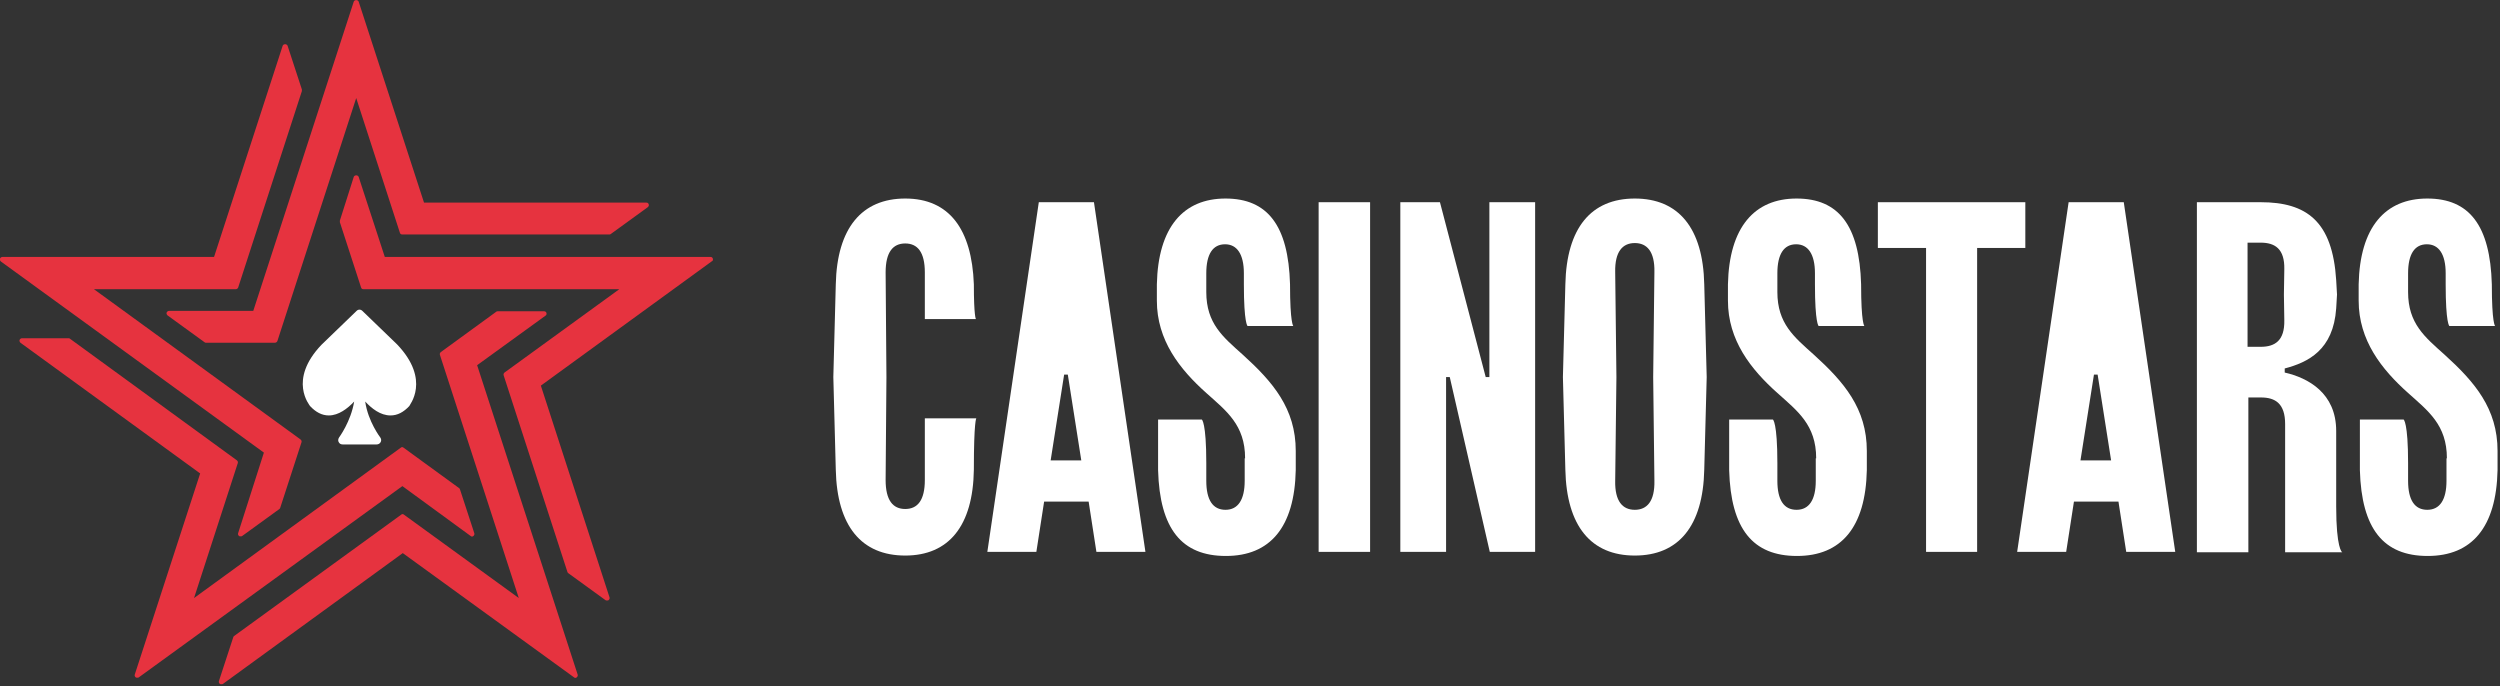
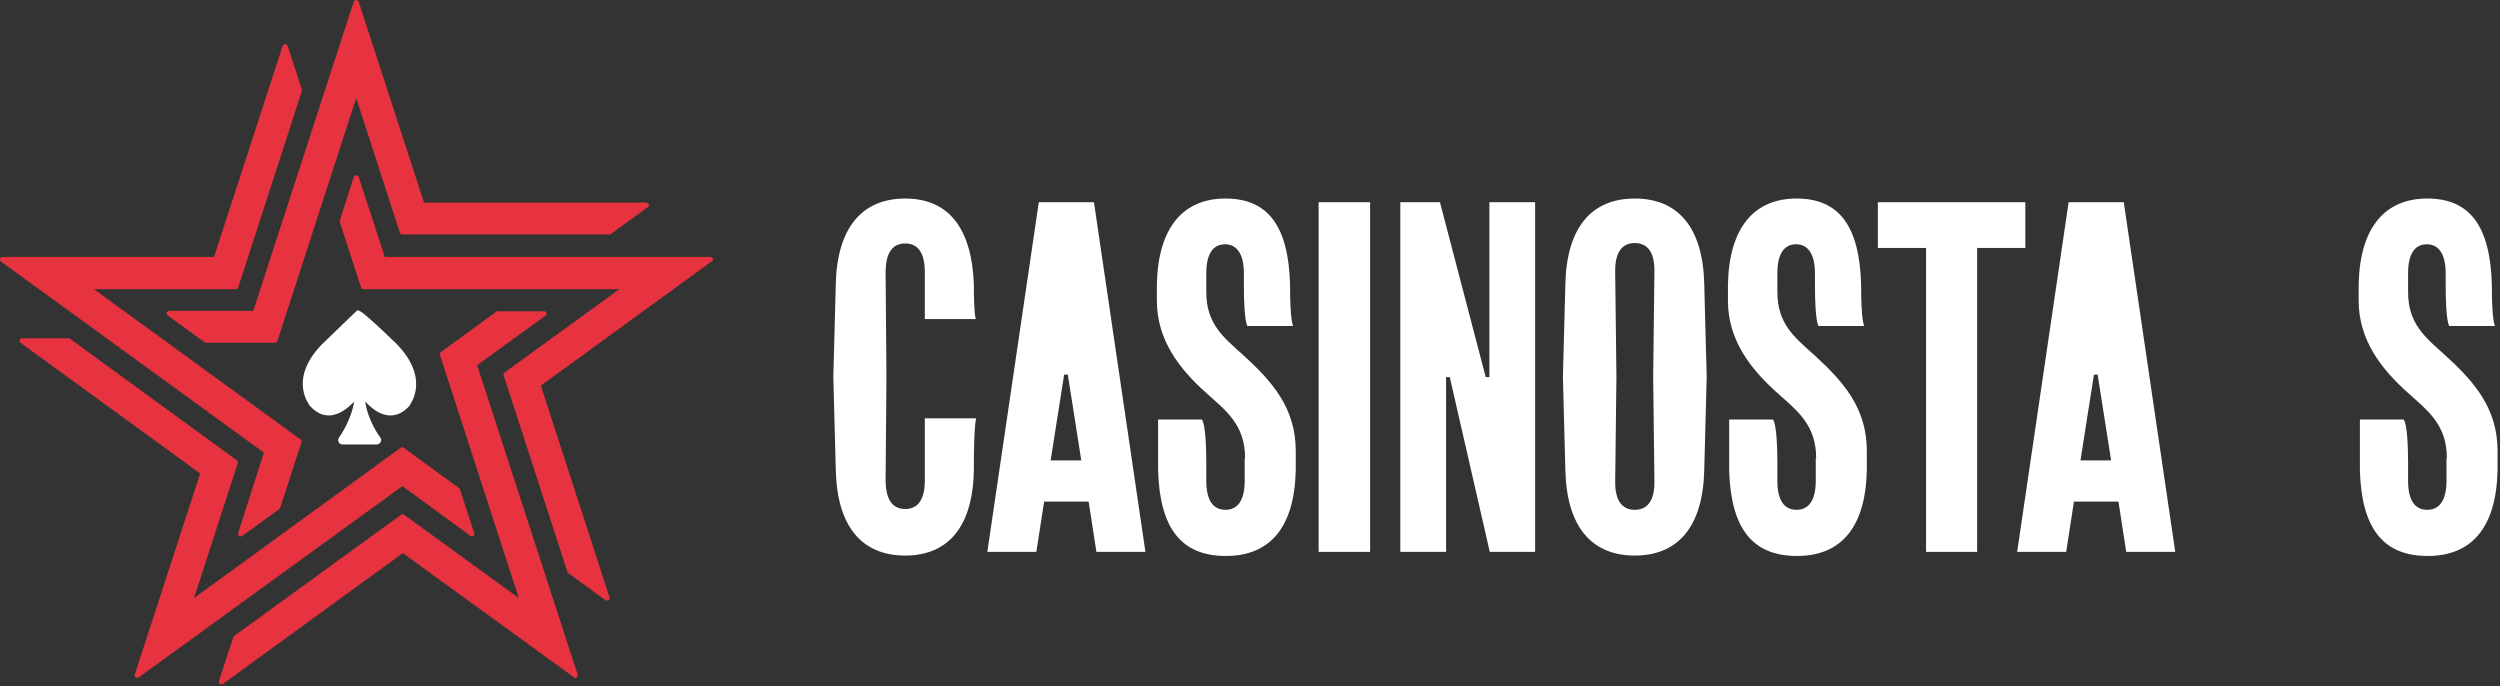
<svg xmlns="http://www.w3.org/2000/svg" width="612" height="168" viewBox="0 0 612 168" fill="none">
  <rect x="0" y="0" width="612" height="168" fill="#333333" stroke="none" />
  <g clip-path="url(#clip0_763_15613)">
    <path d="M226.4 78V66.7C226.4 61.7 224.6 59.6 221.6 59.6C218.6 59.6 216.8 61.7 216.8 66.7L217 92.3L216.8 117.5C216.8 122.5 218.6 124.6 221.6 124.6C224.6 124.6 226.4 122.5 226.4 117.5V102.4H239C239 102.4 238.4 103 238.4 115C238.2 128.7 232.3 136 221.6 136C210.9 136 204.9 128.8 204.6 115L204 92.3L204.6 69.6C204.9 55.8 211 48.6 221.6 48.6C232.3 48.6 237.9 56 238.4 69.6C238.4 77.5 238.9 78.1 238.9 78.1H226.4V78Z" fill="white" />
    <path d="M255.6 122.8L253.7 135.1H241.7L254.3 49.5H267.8L280.4 135.1H268.4L266.5 122.8H255.6ZM257.2 112.7H264.7L261.4 91.7H260.5L257.2 112.7Z" fill="white" />
    <path d="M304.8 112.2C304.8 104 300.2 100.6 295.3 96.2C288.8 90.4 283.2 83.3 283.2 73.6V69.6C283.5 55.6 289.7 48.6 300 48.6C310.3 48.6 315.4 55.2 315.8 69.6C315.8 79.2 316.6 79.8 316.6 79.8H305.4C305.4 79.8 304.5 79.2 304.5 69.6V66.9C304.5 62.2 302.8 59.8 299.9 59.8C296.9 59.8 295.3 62.2 295.3 66.9V71.5C295.3 79.2 299.4 82.5 304.2 86.8C311.6 93.5 317.2 100 317.2 110.4V115.1C316.9 129.1 310.9 136.1 300.1 136.1C289.3 136.1 283.9 129.5 283.5 115.1V102.7H294.2C294.2 102.7 295.3 103.3 295.3 113.4V117.7C295.3 122.4 296.9 124.8 300 124.8C303.1 124.8 304.7 122.3 304.7 117.7V112.2H304.8Z" fill="white" />
    <path d="M322.8 49.5H335.4V135.1H322.8V49.5Z" fill="white" />
    <path d="M342.8 49.5H352.5L363.7 92.3H364.6V49.5H375.8V135.1H364.7L354.9 92.3H354V135.1H342.8V49.5Z" fill="white" />
    <path d="M383.2 115L382.6 92.3L383.2 69.6C383.5 55.8 389.5 48.6 400.2 48.6C410.9 48.6 416.9 55.8 417.2 69.6L417.8 92.3L417.2 115C416.9 128.8 410.9 136 400.2 136C389.5 136 383.5 128.8 383.2 115ZM395.4 66.6L395.7 92.3L395.4 117.7C395.3 122.7 397.2 124.8 400.2 124.8C403.2 124.8 405.1 122.7 405 117.7L404.7 92.3L405 66.6C405.1 61.6 403.2 59.5 400.2 59.5C397.2 59.5 395.3 61.6 395.4 66.6Z" fill="white" />
    <path d="M444.6 112.2C444.6 104 440 100.6 435.1 96.2C428.6 90.4 423 83.3 423 73.6V69.6C423.3 55.6 429.5 48.6 439.8 48.6C450.1 48.6 455.2 55.2 455.6 69.6C455.6 79.2 456.4 79.8 456.4 79.8H445.2C445.2 79.8 444.3 79.2 444.3 69.6V66.9C444.3 62.2 442.6 59.8 439.7 59.8C436.7 59.8 435.1 62.2 435.1 66.9V71.5C435.1 79.2 439.2 82.5 444 86.8C451.4 93.5 457 100 457 110.4V115.1C456.7 129.1 450.7 136.1 439.9 136.1C429.1 136.1 423.7 129.5 423.3 115.1V102.7H434C434 102.7 435.1 103.3 435.1 113.4V117.7C435.1 122.4 436.7 124.8 439.8 124.8C442.9 124.8 444.5 122.3 444.5 117.7V112.2H444.6Z" fill="white" />
    <path d="M484.1 135.1H471.5V60.7H459.7V49.5H495.8V60.7H484V135.1H484.1Z" fill="white" />
    <path d="M507.7 122.8L505.8 135.1H493.8L506.4 49.5H519.9L532.5 135.1H520.5L518.6 122.8H507.7ZM509.3 112.7H516.8L513.5 91.7H512.6L509.3 112.7Z" fill="white" />
-     <path d="M559.3 91.2C565 92.5 571.9 96.2 571.9 105.5V124C571.9 134.2 573.3 135.2 573.4 135.2H559.4V103.8C559.4 98.8 557 97.3 553.5 97.3H550.4V135.2H537.8V49.5H553.4C564.7 49.5 571 54.2 571.9 68.6L572.1 72.1L571.9 75.5C571.2 85.7 565 88.7 559.3 90.2V91.2ZM550.2 59.4V84.9H553.4C556.9 84.9 559.3 83.4 559.2 78.4L559.1 72.1L559.2 65.9C559.3 60.9 556.9 59.4 553.4 59.4H550.2Z" fill="white" />
    <path d="M599 112.2C599 104 594.4 100.6 589.5 96.2C583 90.4 577.4 83.3 577.4 73.6V69.6C577.7 55.6 583.9 48.6 594.2 48.6C604.5 48.6 609.6 55.2 610 69.6C610 79.2 610.8 79.8 610.8 79.8H599.6C599.6 79.8 598.7 79.2 598.7 69.6V66.9C598.7 62.2 597 59.8 594.1 59.8C591.1 59.8 589.5 62.2 589.5 66.9V71.5C589.5 79.2 593.6 82.5 598.4 86.8C605.8 93.5 611.4 100 611.4 110.4V115.1C611.1 129.1 605.1 136.1 594.3 136.1C583.5 136.1 578.1 129.5 577.7 115.1V102.7H588.4C588.4 102.7 589.5 103.3 589.5 113.4V117.7C589.5 122.4 591.1 124.8 594.2 124.8C597.3 124.8 598.9 122.3 598.9 117.7V112.2H599Z" fill="white" />
    <path d="M115.2 131.2C115.4 131.4 115.7 131.4 115.9 131.2C116.1 131 116.2 130.8 116.1 130.5L112.6 119.8C112.6 119.7 112.5 119.6 112.4 119.5L98.8 109.6C98.6 109.4 98.3 109.4 98.1 109.6L47.5 146.4L58.2 113.4C58.3 113.1 58.2 112.9 58 112.7L17.1 82.9C17 82.8 16.9 82.8 16.7 82.8H5.4C5.1 82.8 4.9 83 4.8 83.2C4.7 83.4 4.8 83.7 5 83.9L49 115.9L33 165.1C32.9 165.4 33 165.6 33.2 165.8C33.3 165.9 33.4 165.9 33.6 165.9C33.8 165.9 33.9 165.9 34 165.8L98.5 119L115.2 131.2Z" fill="#E6333F" />
    <path d="M58.3 130.5C58.2 130.8 58.3 131 58.5 131.2C58.6 131.3 58.7 131.3 58.9 131.3C59.1 131.3 59.2 131.3 59.3 131.2L68.4 124.6C68.5 124.5 68.6 124.4 68.6 124.3L73.8 108.3C73.9 108 73.8 107.8 73.6 107.6L23 70.8H57.7C58 70.8 58.2 70.6 58.3 70.4L73.9 22.3C73.9 22.2 73.9 22 73.9 21.9L70.4 11.2C70.2 10.7 69.4 10.7 69.2 11.2L52.4 62.9H0.6C0.3 62.9 0.1 63.1 -1.5121e-05 63.3C-0.1 63.5 -1.51247e-05 63.8 0.2 64L64.6 110.8L58.3 130.5Z" fill="#E6333F" />
    <path d="M174.5 63.3C174.4 63 174.2 62.9 173.9 62.9H94.2L87.8 43.3C87.6 42.8 86.8 42.8 86.6 43.3L83.2 54C83.2 54.1 83.2 54.3 83.2 54.4L88.4 70.4C88.5 70.7 88.7 70.8 89 70.8H151.6L123.5 91.2C123.3 91.4 123.2 91.6 123.3 91.9L138.9 140C138.9 140.1 139 140.2 139.1 140.3L148.2 146.9C148.3 147 148.4 147 148.6 147C148.8 147 148.9 147 149 146.9C149.2 146.7 149.3 146.5 149.2 146.2L132.4 94.4L174.2 64C174.5 63.9 174.6 63.6 174.5 63.3Z" fill="#E6333F" />
    <path d="M116.8 89.4L133.5 77.3C133.7 77.2 133.8 77 133.8 76.8C133.8 76.4 133.5 76.2 133.2 76.2H121.9C121.8 76.2 121.6 76.2 121.5 76.3L107.9 86.2C107.7 86.4 107.6 86.6 107.7 86.9L127 146.4L98.9 126C98.7 125.8 98.4 125.8 98.2 126L57.3 155.7C57.2 155.8 57.1 155.9 57.1 156L53.6 166.7C53.5 167 53.6 167.2 53.8 167.4C53.9 167.5 54 167.5 54.2 167.5C54.4 167.5 54.5 167.5 54.6 167.4L98.6 135.4L140.5 165.8C140.7 166 141 166 141.2 165.8C141.4 165.6 141.5 165.4 141.4 165.1L116.8 89.4Z" fill="#E6333F" />
    <path d="M41.4 76.1C41.1 76.1 40.9 76.3 40.8 76.5C40.7 76.7 40.8 77 41 77.2L50.1 83.8C50.2 83.9 50.3 83.9 50.5 83.9H67.3C67.6 83.9 67.8 83.7 67.9 83.5L87.2 24L97.9 57C98 57.3 98.2 57.4 98.5 57.4H149.1C149.2 57.4 149.4 57.4 149.5 57.3L158.6 50.7C158.8 50.5 158.9 50.3 158.8 50C158.7 49.7 158.5 49.6 158.2 49.6H103.8L87.8 0.4C87.6 -0.1 86.8 -0.1 86.6 0.4L62 76.1H41.4Z" fill="#E6333F" />
-     <path d="M97.2 84.3L88.7 76.1C88.3 75.7 87.7 75.7 87.3 76.1L78.7 84.4C70.4 93.1 75.9 99.3 75.9 99.4C77.3 100.9 78.8 101.7 80.5 101.7C82.9 101.7 85.1 100 86.7 98.3C85.9 103.2 83 107.1 83 107.1C82.8 107.4 82.7 107.9 82.9 108.2C83.1 108.6 83.4 108.8 83.9 108.8H92.2C92.6 108.8 93 108.6 93.2 108.2C93.4 107.8 93.3 107.4 93.1 107.1C93.1 107.1 90.1 103.2 89.4 98.3C91 100 93.1 101.7 95.6 101.7C97.3 101.7 98.8 100.9 100.2 99.4C100.1 99.3 105.6 93.1 97.2 84.3Z" fill="white" />
+     <path d="M97.2 84.3C88.3 75.7 87.7 75.7 87.3 76.1L78.7 84.4C70.4 93.1 75.9 99.3 75.9 99.4C77.3 100.9 78.8 101.7 80.5 101.7C82.9 101.7 85.1 100 86.7 98.3C85.9 103.2 83 107.1 83 107.1C82.8 107.4 82.7 107.9 82.9 108.2C83.1 108.6 83.4 108.8 83.9 108.8H92.2C92.6 108.8 93 108.6 93.2 108.2C93.4 107.8 93.3 107.4 93.1 107.1C93.1 107.1 90.1 103.2 89.4 98.3C91 100 93.1 101.7 95.6 101.7C97.3 101.7 98.8 100.9 100.2 99.4C100.1 99.3 105.6 93.1 97.2 84.3Z" fill="white" />
  </g>
  <defs>
    <clipPath id="clip0_763_15613">
      <rect width="611.5" height="167.5" fill="white" />
    </clipPath>
  </defs>
</svg>